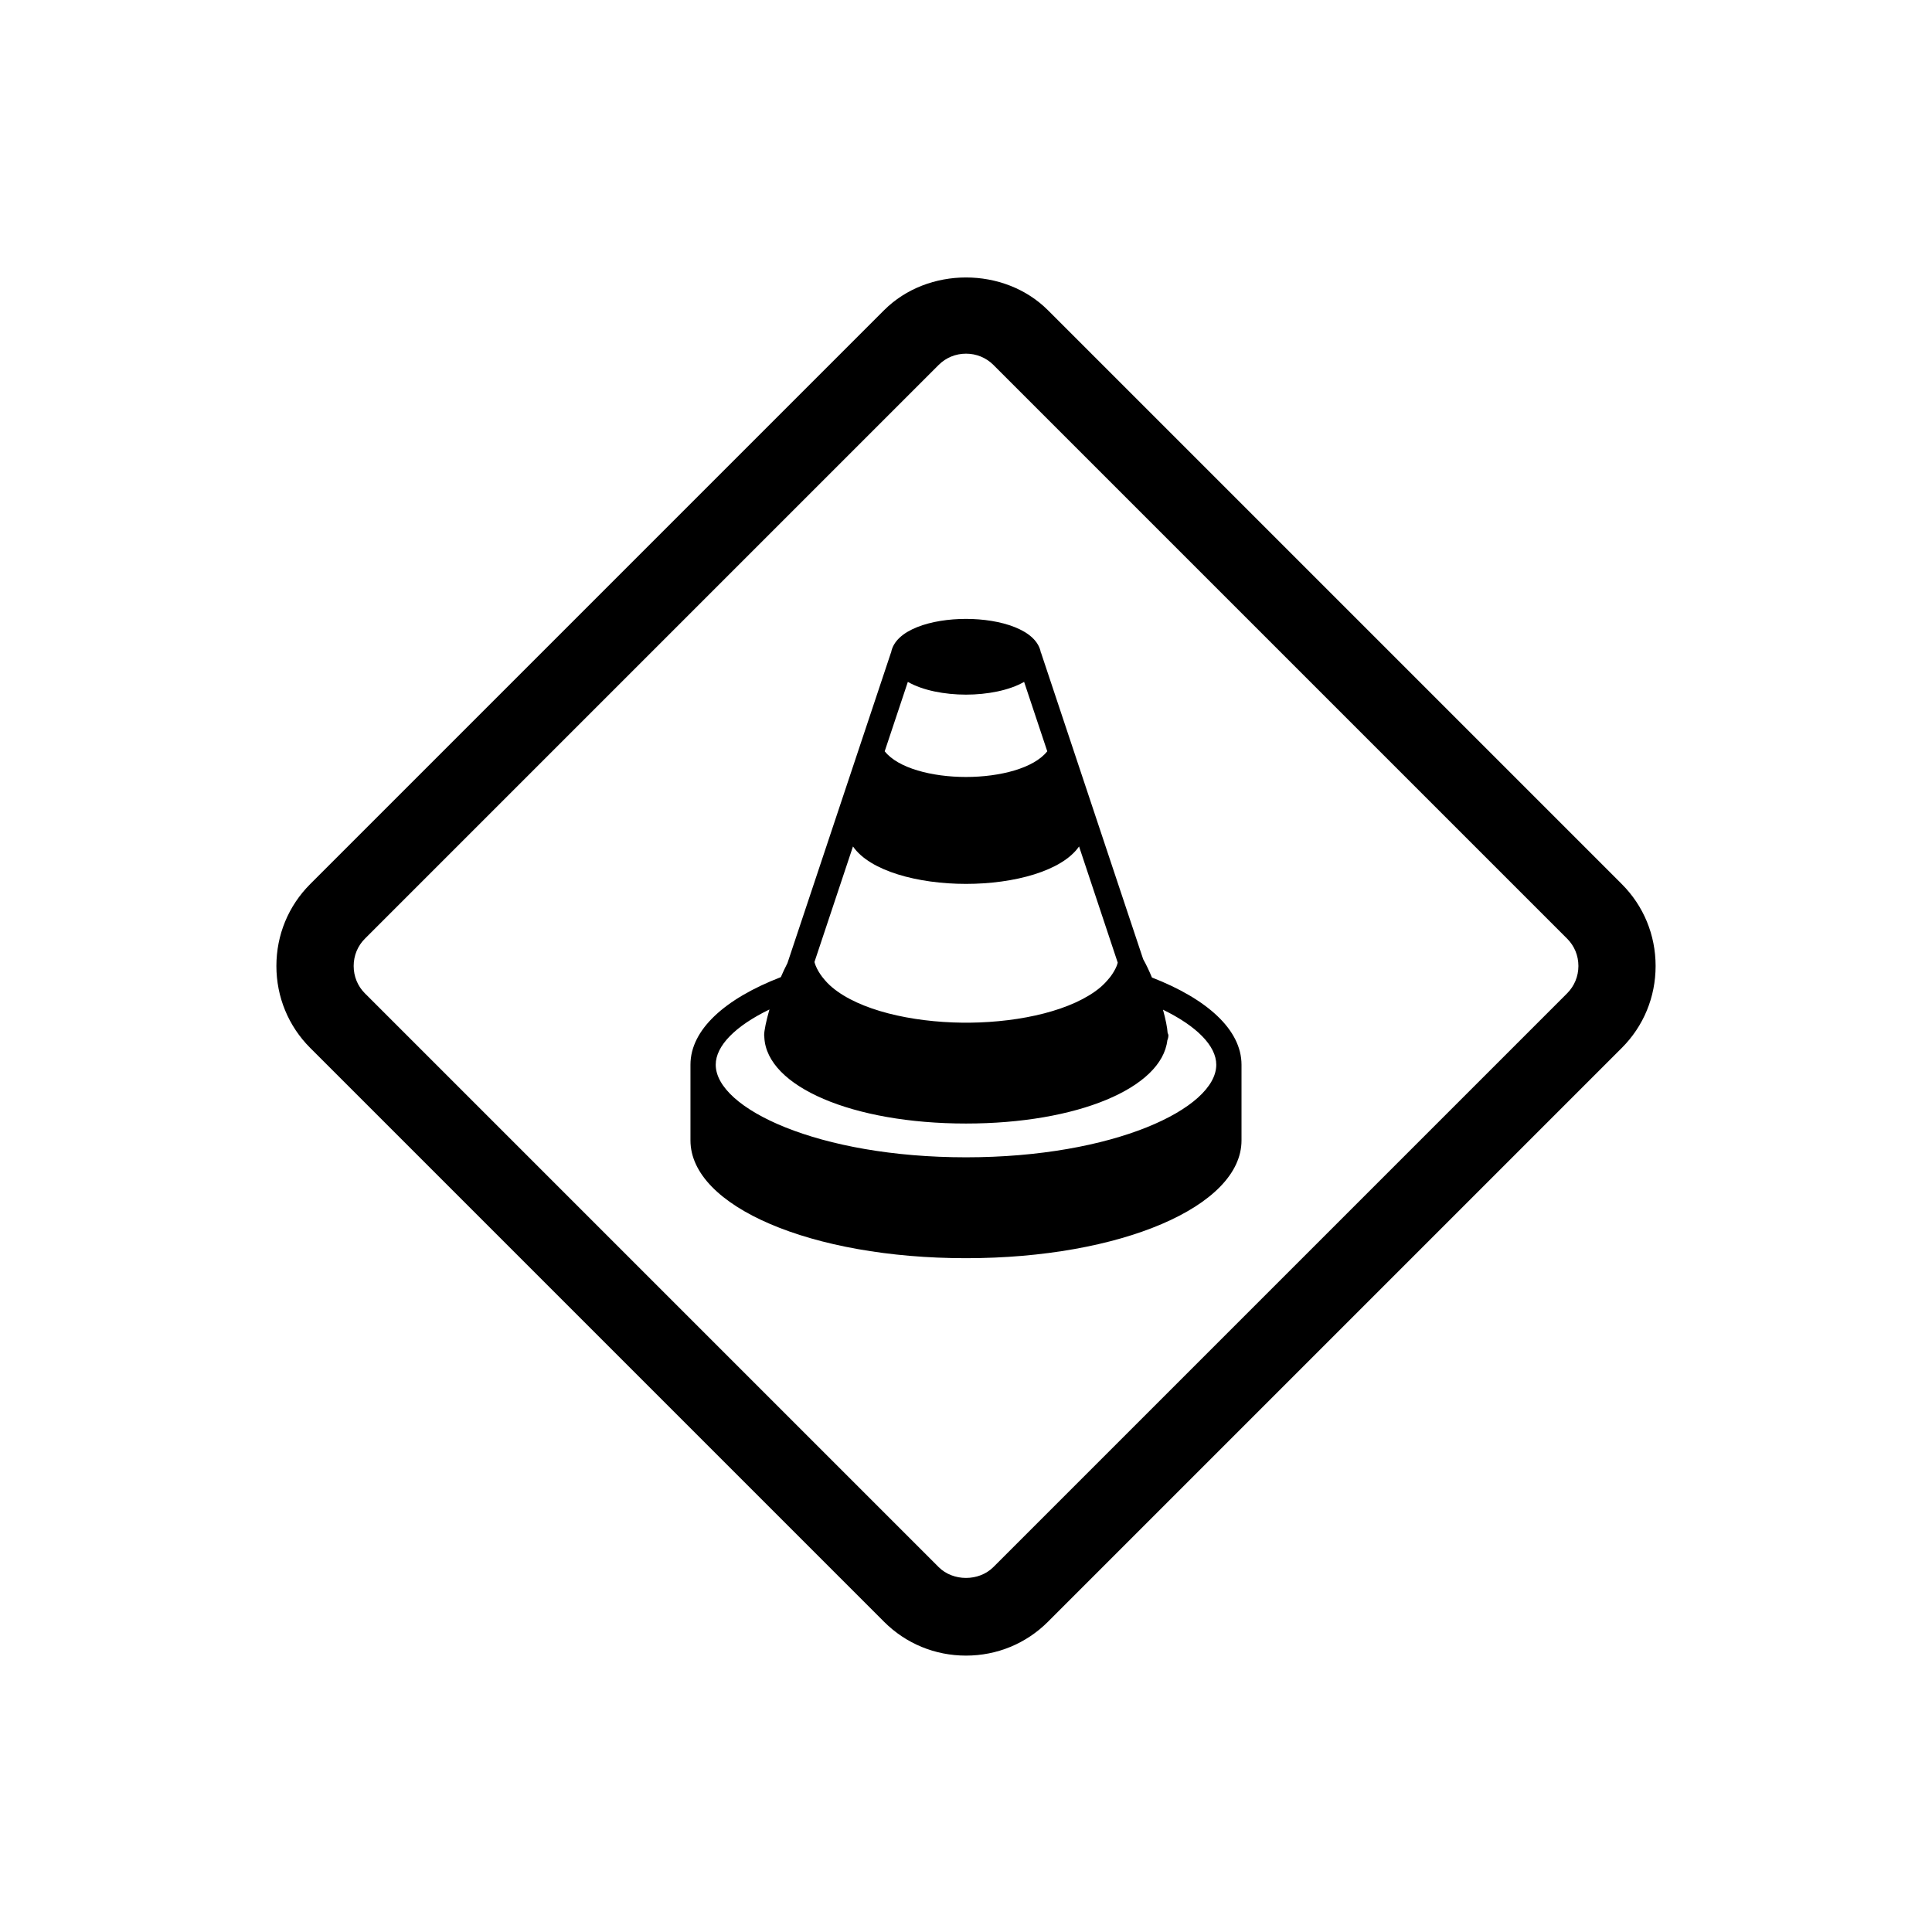
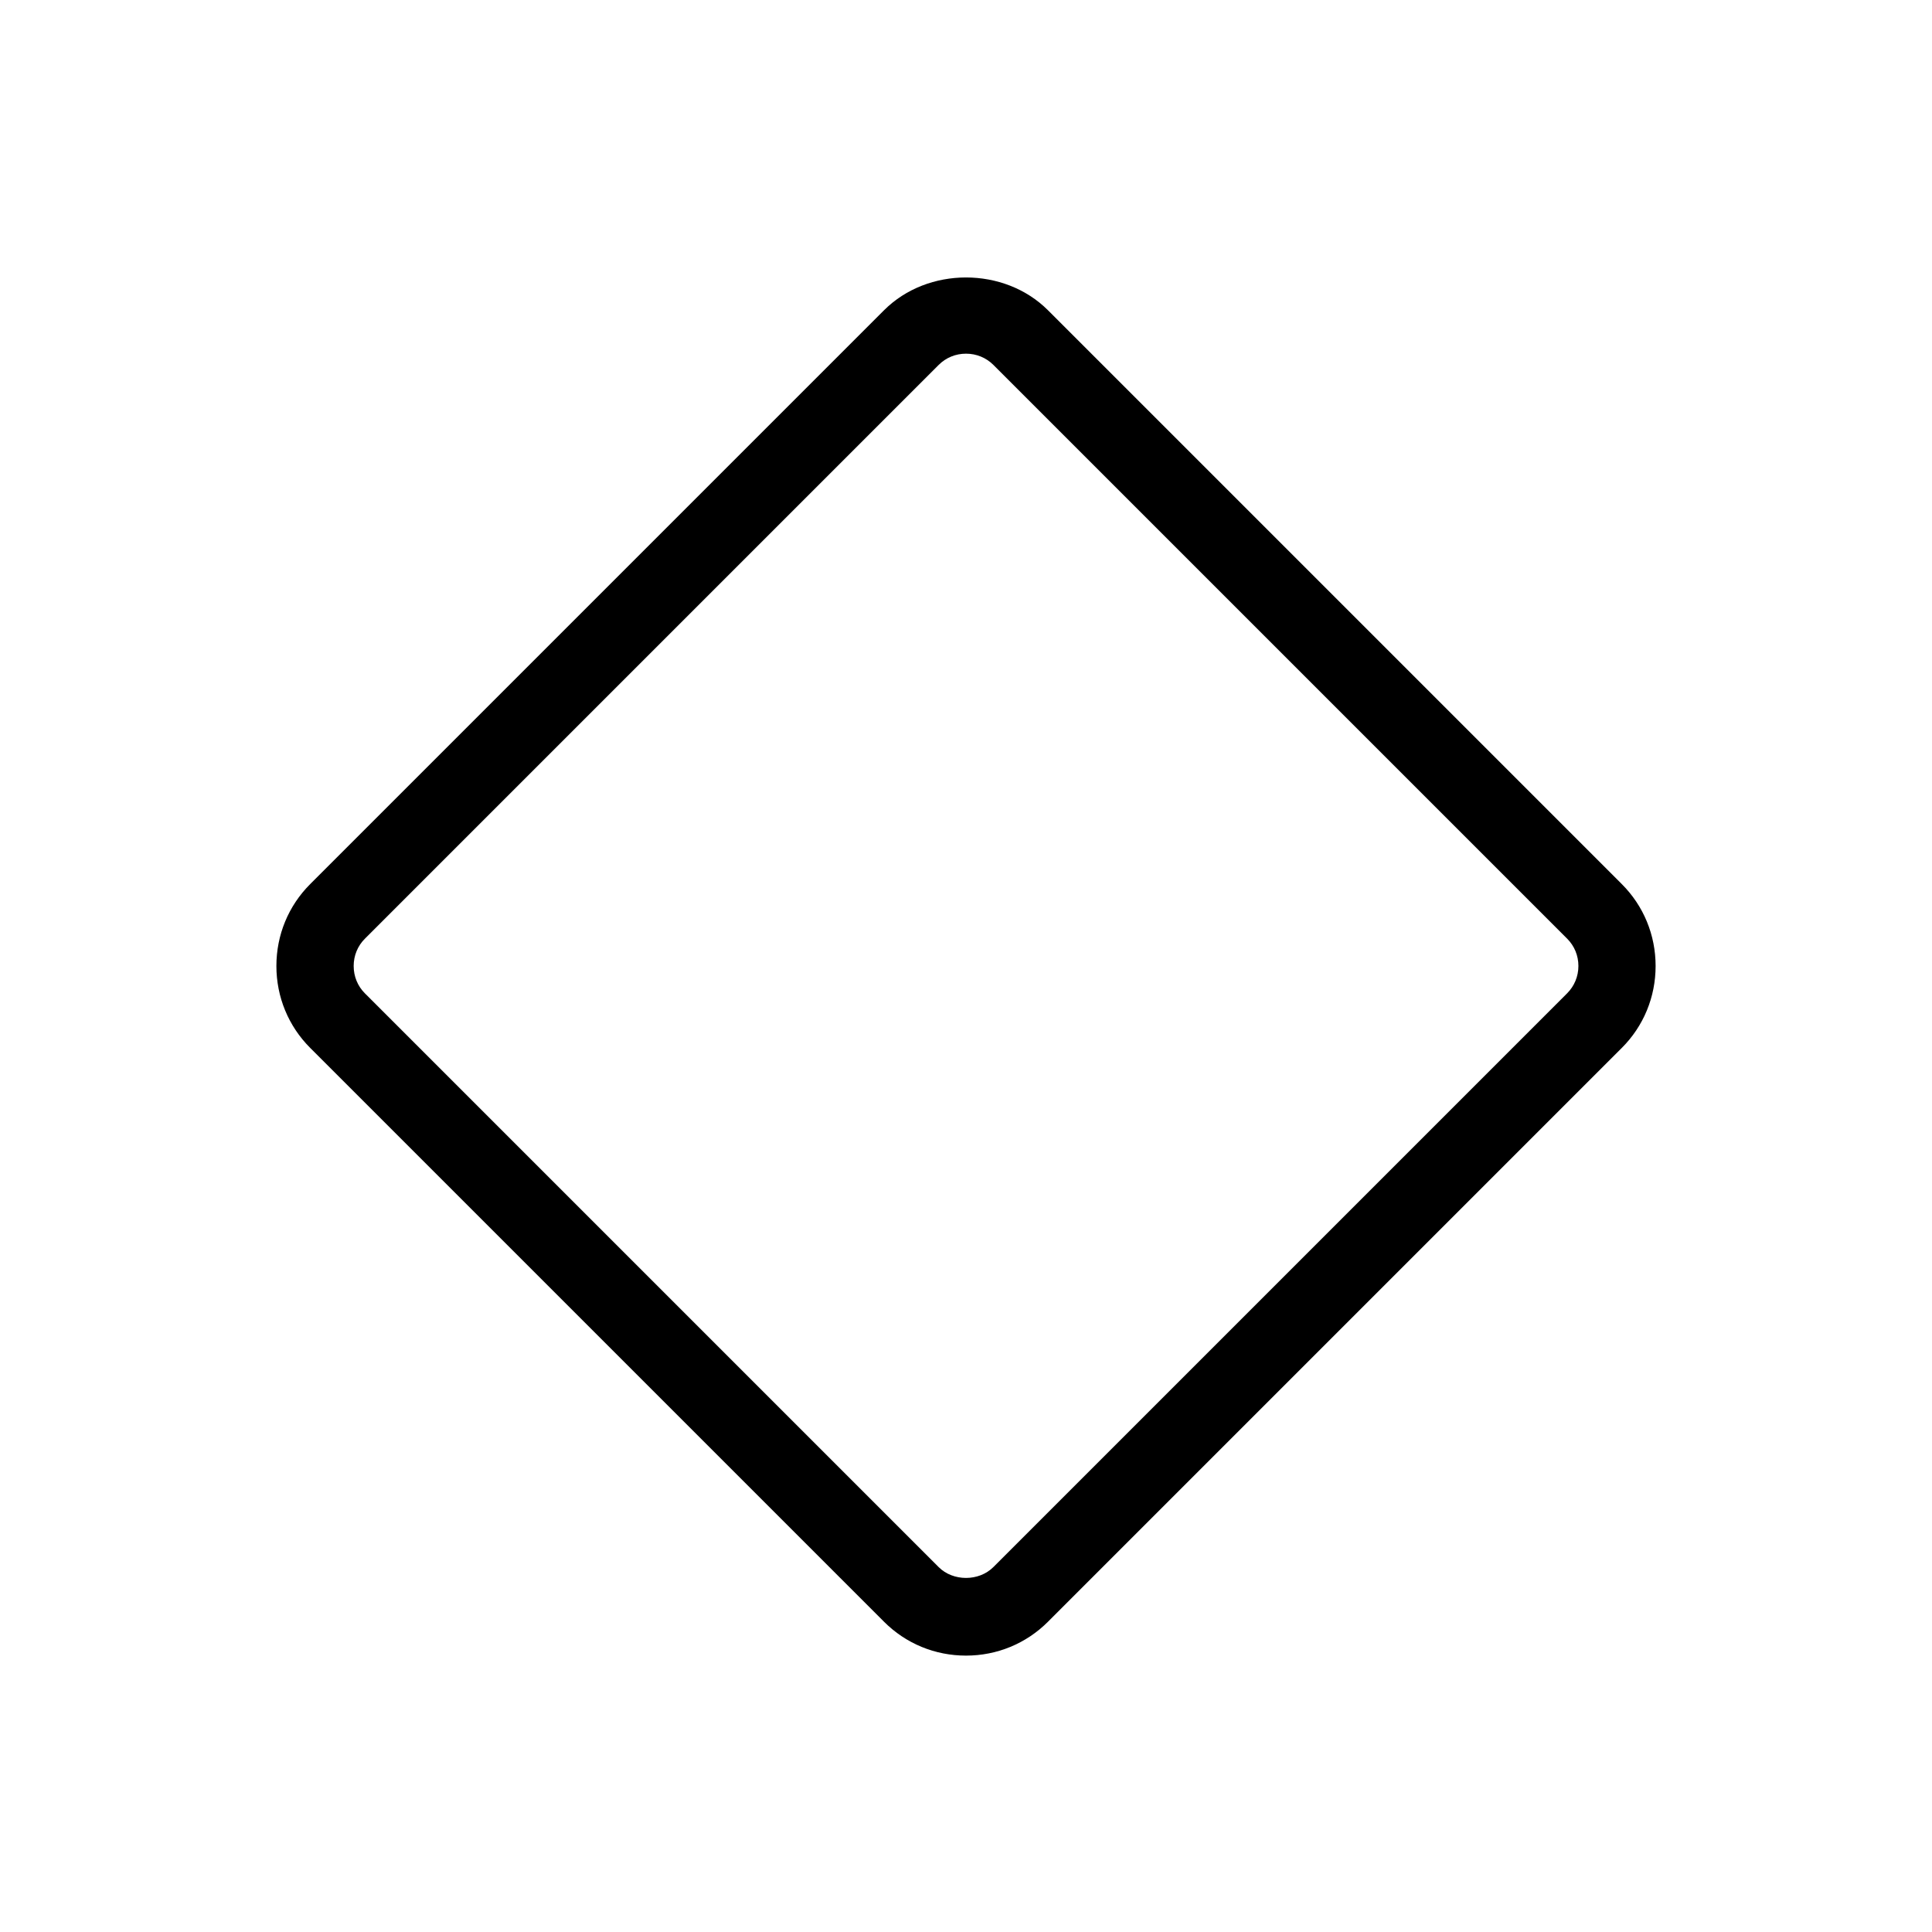
<svg xmlns="http://www.w3.org/2000/svg" version="1.1" id="Layer_1" x="0px" y="0px" width="50px" height="50px" viewBox="0 0 50 50" enable-background="new 0 0 50 50" xml:space="preserve">
  <g>
-     <path d="M29.812,25.298c-0.07-0.168-0.145-0.33-0.227-0.475l-2.643-7.93c0-0.002-0.004-0.003-0.005-0.005   c-0.107-0.594-1.049-0.871-1.938-0.871s-1.831,0.277-1.938,0.871c-0.001,0.002-0.003,0.003-0.004,0.005l-2.678,8.032   c-0.06,0.116-0.117,0.236-0.171,0.363c-1.438,0.555-2.339,1.355-2.339,2.267v1.959c0,1.709,3.132,3.048,7.13,3.048   s7.131-1.339,7.131-3.048v-1.959C32.13,26.649,31.238,25.852,29.812,25.298z M23.495,17.647c0.383,0.221,0.953,0.33,1.504,0.33   s1.122-0.109,1.505-0.33l0.599,1.796c-0.344,0.438-1.224,0.665-2.104,0.665c-0.879,0-1.759-0.228-2.103-0.665L23.495,17.647z    M22.075,21.906c0.44,0.637,1.682,0.969,2.925,0.969c1.244,0,2.485-0.332,2.926-0.969l1.001,3.008   c-0.008,0.026-0.015,0.053-0.025,0.079c-0.041,0.102-0.099,0.197-0.168,0.289c-0.008,0.01-0.017,0.021-0.026,0.031   c-0.068,0.085-0.145,0.166-0.235,0.243c-0.705,0.588-2.037,0.896-3.373,0.911h-0.187c-1.338-0.015-2.672-0.324-3.375-0.913   c-0.091-0.076-0.169-0.159-0.237-0.245c-0.009-0.011-0.018-0.021-0.026-0.032c-0.068-0.09-0.125-0.186-0.166-0.287   c-0.013-0.029-0.021-0.062-0.031-0.093L22.075,21.906z M25,29.951c-3.817,0-6.477-1.263-6.477-2.396c0-0.491,0.511-1.004,1.39-1.43   c-0.084,0.295-0.137,0.548-0.137,0.668c0,0.015,0.004,0.027,0.005,0.04c0,0.005,0,0.01,0,0.015   c0.063,1.274,2.283,2.229,5.219,2.229c2.879,0,5.067-0.917,5.211-2.155c0.017-0.04,0.027-0.083,0.027-0.129   c0-0.023-0.015-0.041-0.02-0.063c-0.009-0.137-0.051-0.348-0.12-0.599c0.873,0.425,1.379,0.936,1.379,1.424   C31.478,28.688,28.817,29.951,25,29.951z" />
    <path d="M41.971,22.879l-14.85-14.85c-1.131-1.131-3.111-1.131-4.242,0l-14.85,14.85C7.464,23.443,7.153,24.197,7.153,25   s0.312,1.557,0.876,2.121l14.85,14.85c0.565,0.565,1.318,0.876,2.121,0.876s1.556-0.311,2.121-0.876l14.85-14.85   c0.565-0.564,0.876-1.318,0.876-2.121S42.536,23.443,41.971,22.879z M40.557,25.707l-14.85,14.85c-0.374,0.373-1.04,0.373-1.414,0   l-14.85-14.85C9.256,25.52,9.153,25.269,9.153,25s0.103-0.52,0.291-0.707l14.85-14.85c0.187-0.187,0.438-0.29,0.707-0.29   s0.52,0.104,0.707,0.29l14.85,14.85c0.188,0.188,0.291,0.438,0.291,0.707S40.744,25.52,40.557,25.707z" />
  </g>
</svg>